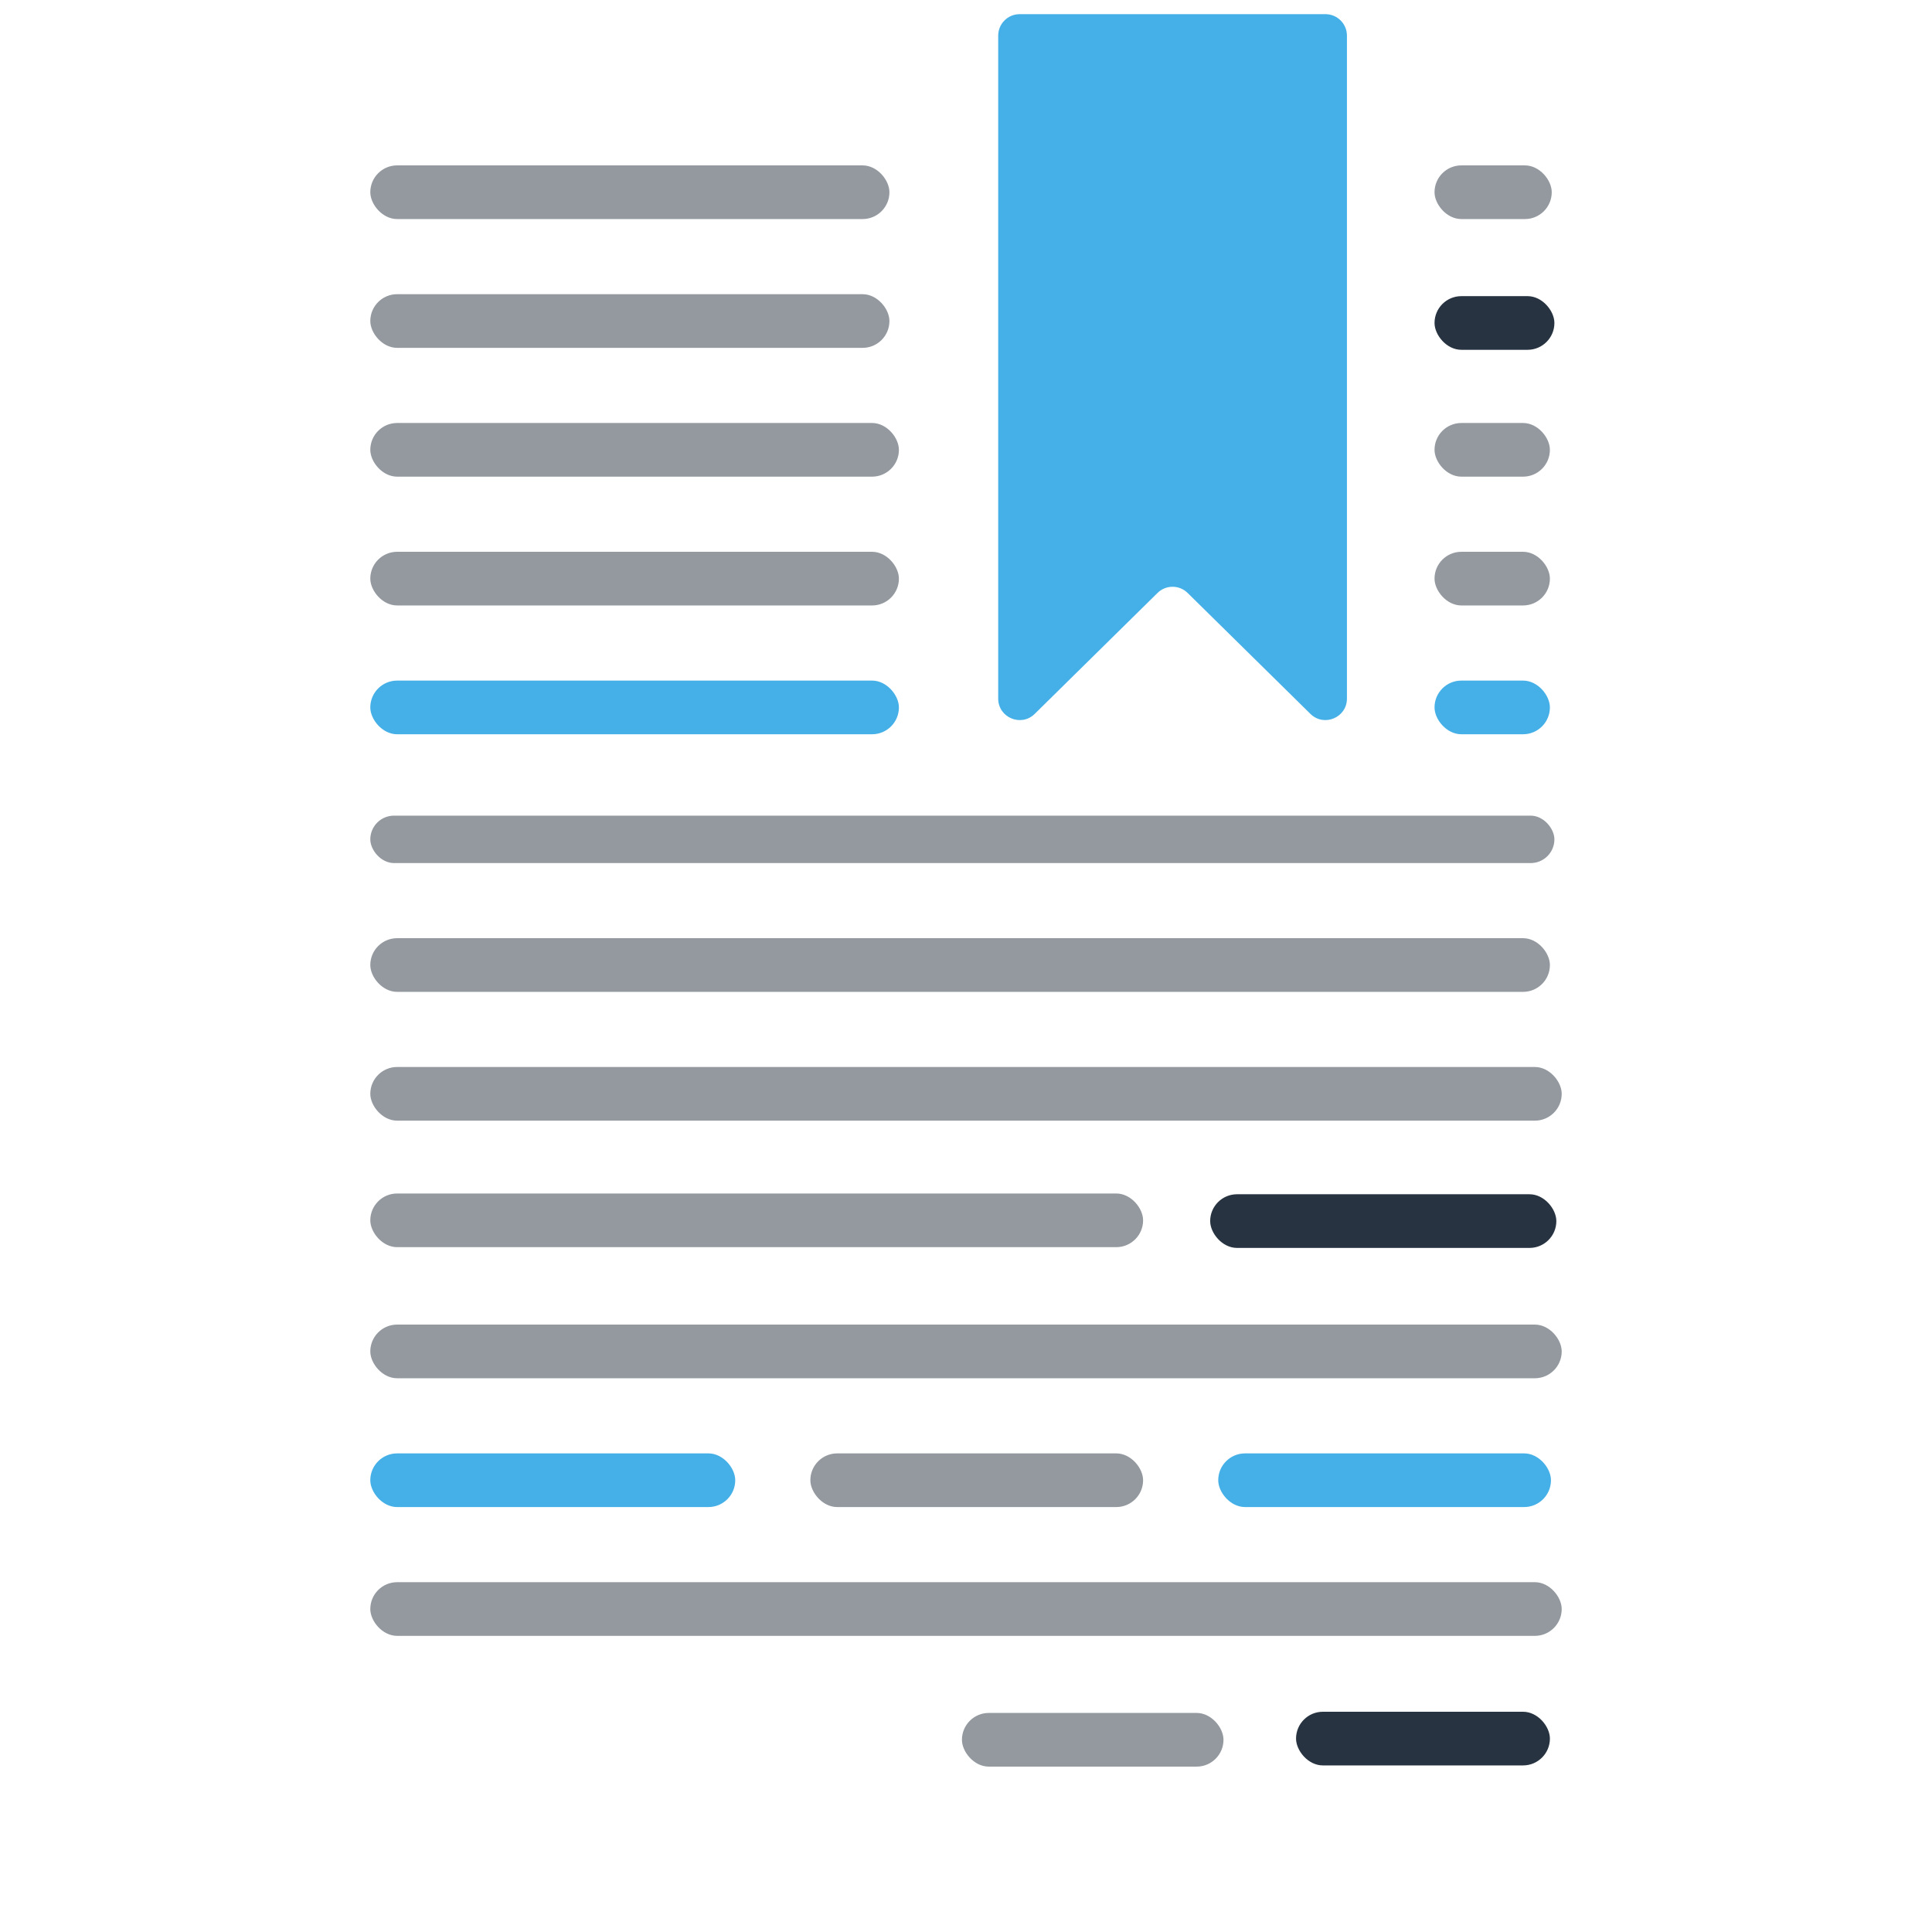
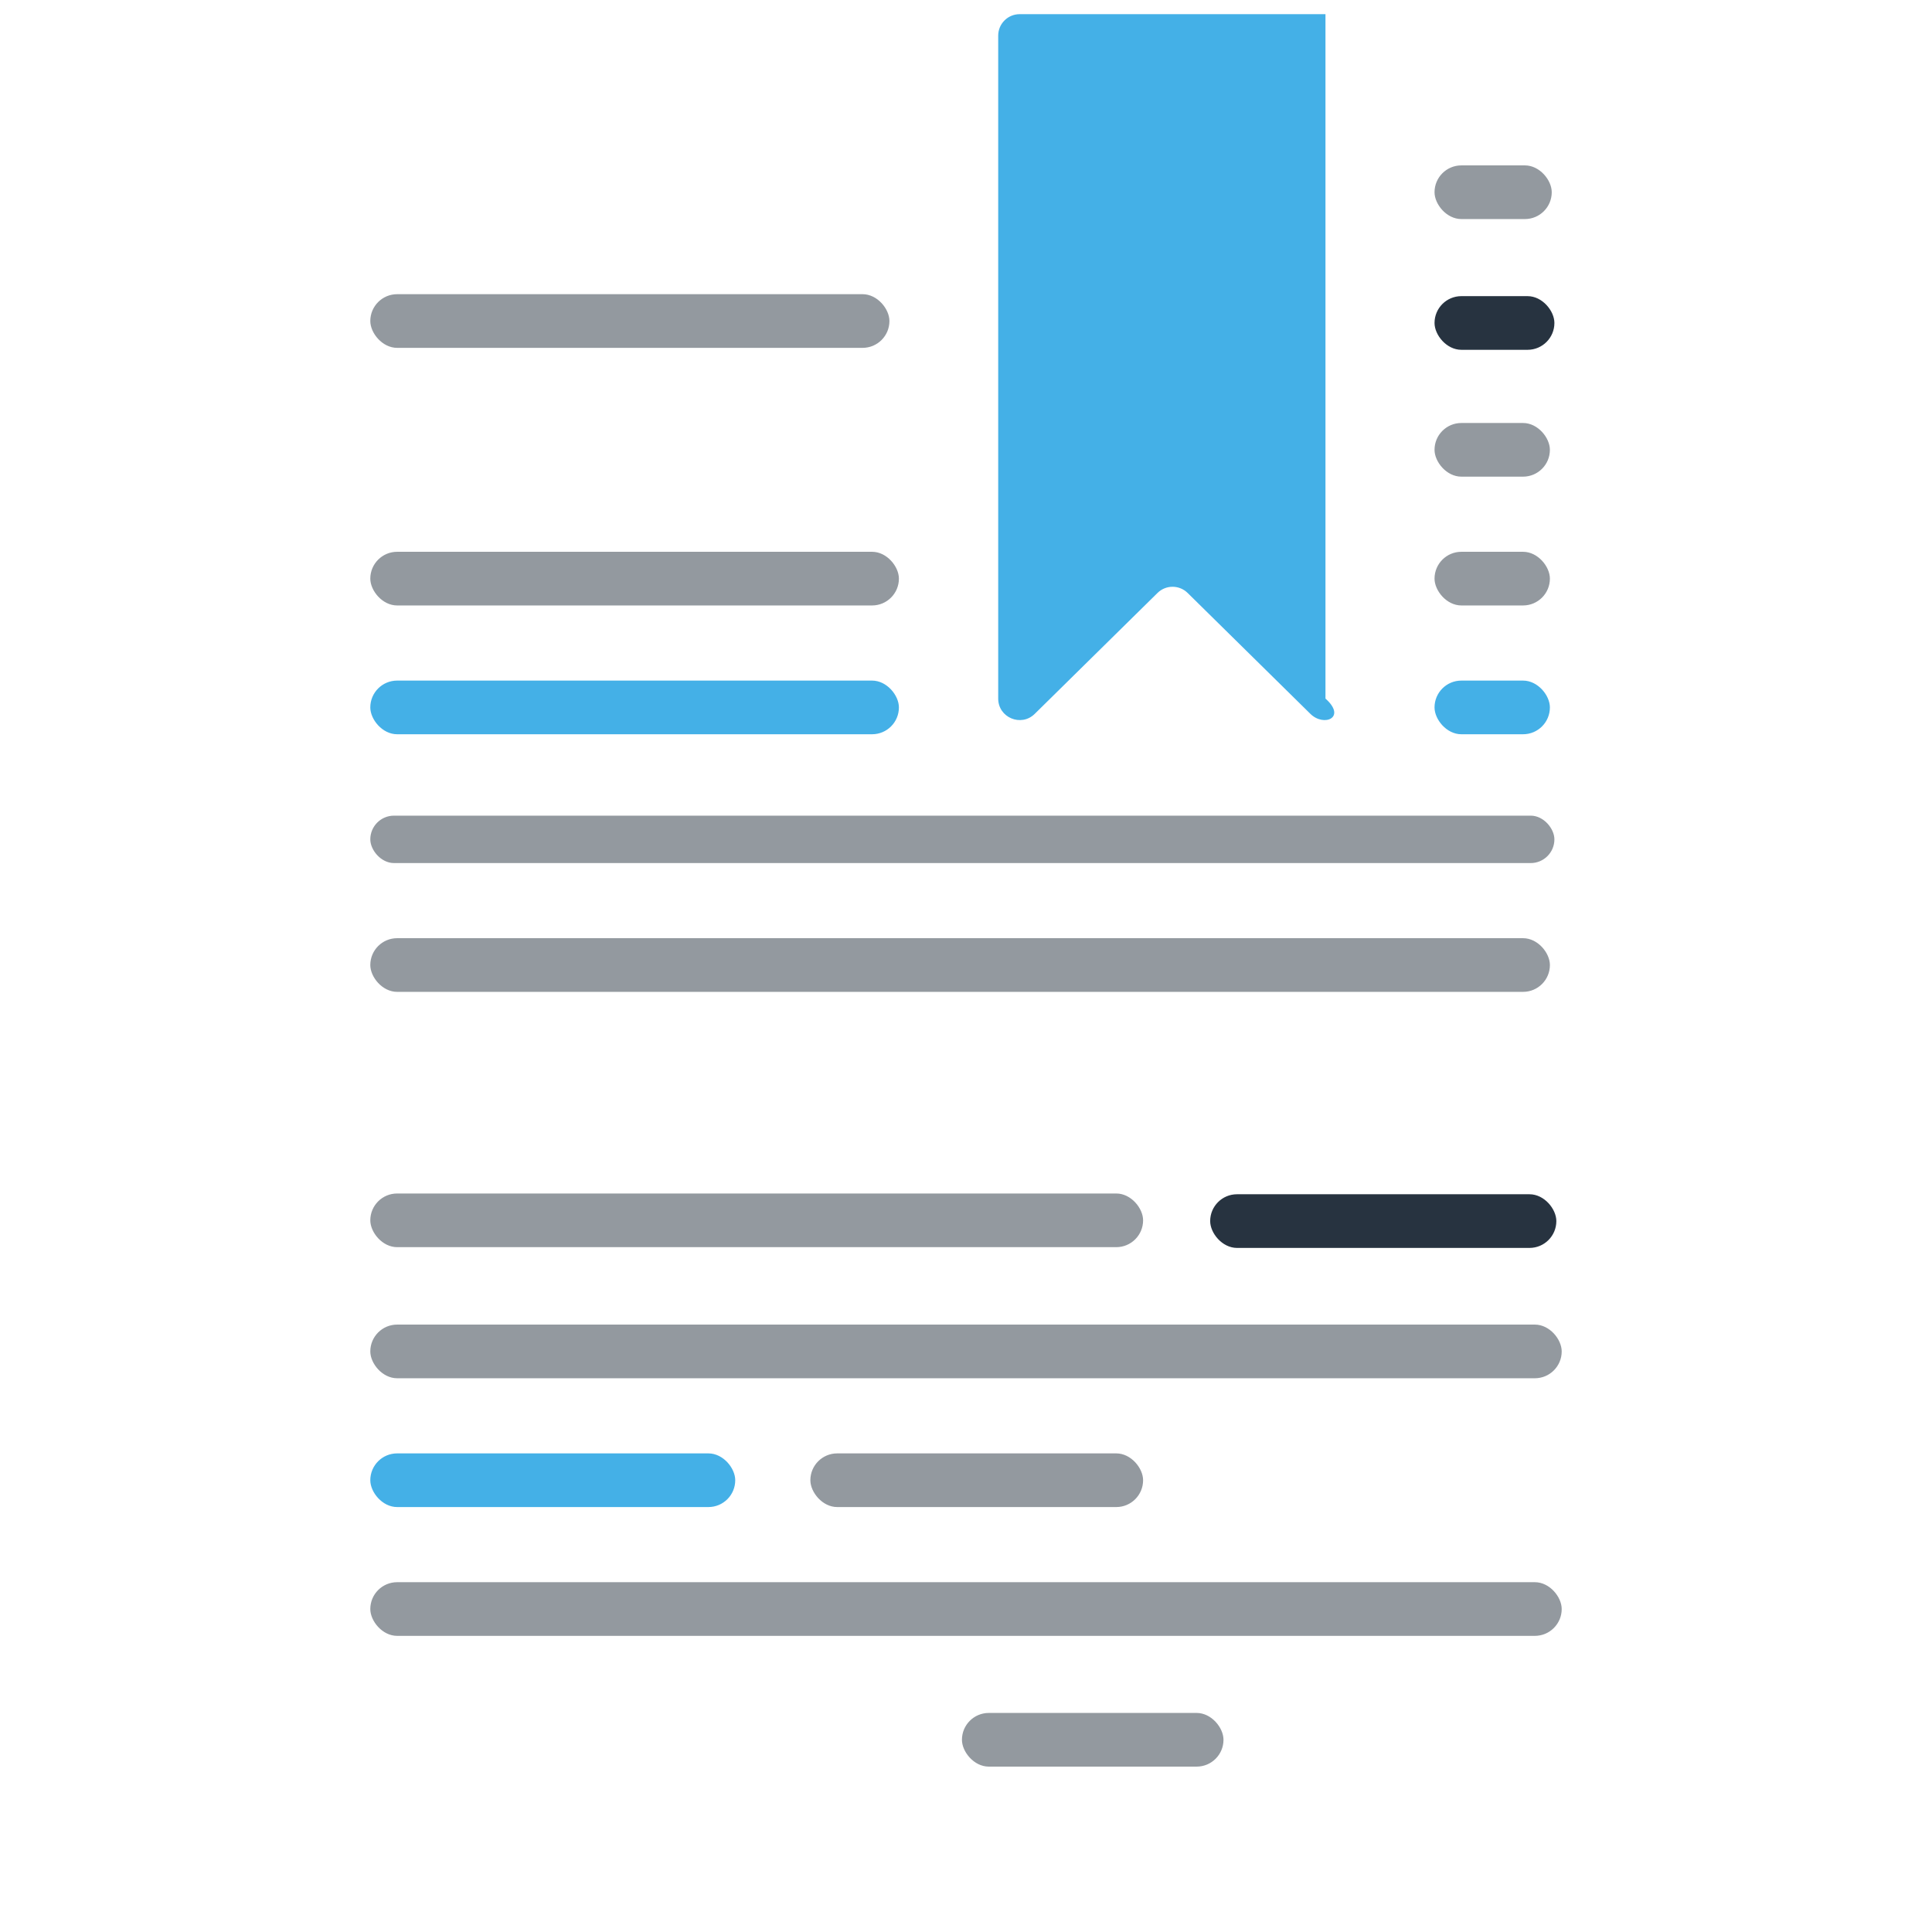
<svg xmlns="http://www.w3.org/2000/svg" width="180" height="180" viewBox="0 0 180 180" fill="none">
  <g opacity="0.5">
    <rect x="133.652" y="51.409" width="10.748" height="5" rx="2.5" fill="#273340" />
    <rect x="34.5" y="51.409" width="49.249" height="5" rx="2.5" fill="#273340" />
    <rect x="34.5" y="75.992" width="110.32" height="4.418" rx="2.209" fill="#273340" />
    <rect x="34.5" y="111.195" width="72" height="5" rx="2.5" fill="#273340" />
    <rect x="34.5" y="87.409" width="109.901" height="5" rx="2.5" fill="#273340" />
-     <rect x="34.5" y="99.409" width="111" height="5" rx="2.5" fill="#273340" />
    <rect x="34.5" y="123.409" width="111" height="5" rx="2.5" fill="#273340" />
    <rect x="89.622" y="159.591" width="24.368" height="5" rx="2.5" fill="#273340" />
    <rect x="75.5" y="135.409" width="31" height="5" rx="2.5" fill="#273340" />
    <rect x="34.5" y="147.409" width="111" height="5" rx="2.5" fill="#273340" />
-     <rect x="34.5" y="15.409" width="48.366" height="5" rx="2.5" fill="#273340" />
    <rect x="133.652" y="15.409" width="10.92" height="5" rx="2.5" fill="#273340" />
    <rect x="34.5" y="27.409" width="48.366" height="5" rx="2.5" fill="#273340" />
    <rect x="133.652" y="39.409" width="10.748" height="5" rx="2.5" fill="#273340" />
-     <rect x="34.5" y="39.409" width="49.249" height="5" rx="2.5" fill="#273340" />
  </g>
  <rect x="112.749" y="111.266" width="32.252" height="5" rx="2.5" fill="#273340" />
  <rect x="133.652" y="63.409" width="10.748" height="5" rx="2.5" fill="#44B0E7" />
  <rect x="34.5" y="63.409" width="49.249" height="5" rx="2.5" fill="#44B0E7" />
-   <rect x="113.5" y="135.409" width="31" height="5" rx="2.5" fill="#44B0E7" />
-   <rect x="120.749" y="159.48" width="23.652" height="5" rx="2.5" fill="#273340" />
  <rect x="133.652" y="27.591" width="11.168" height="5" rx="2.5" fill="#273340" />
  <rect x="34.5" y="135.409" width="34" height="5" rx="2.5" fill="#44B0E7" />
-   <path d="M93 3.32C93 2.215 93.895 1.32 95 1.32H123.491C124.595 1.32 125.491 2.215 125.491 3.32V65.085C125.491 66.859 123.352 67.755 122.087 66.51L110.649 55.244C109.87 54.477 108.62 54.477 107.842 55.244L96.403 66.51C95.139 67.755 93 66.859 93 65.085V3.32Z" fill="#44B0E7" />
+   <path d="M93 3.32C93 2.215 93.895 1.32 95 1.32H123.491V65.085C125.491 66.859 123.352 67.755 122.087 66.51L110.649 55.244C109.87 54.477 108.62 54.477 107.842 55.244L96.403 66.51C95.139 67.755 93 66.859 93 65.085V3.32Z" fill="#44B0E7" />
</svg>